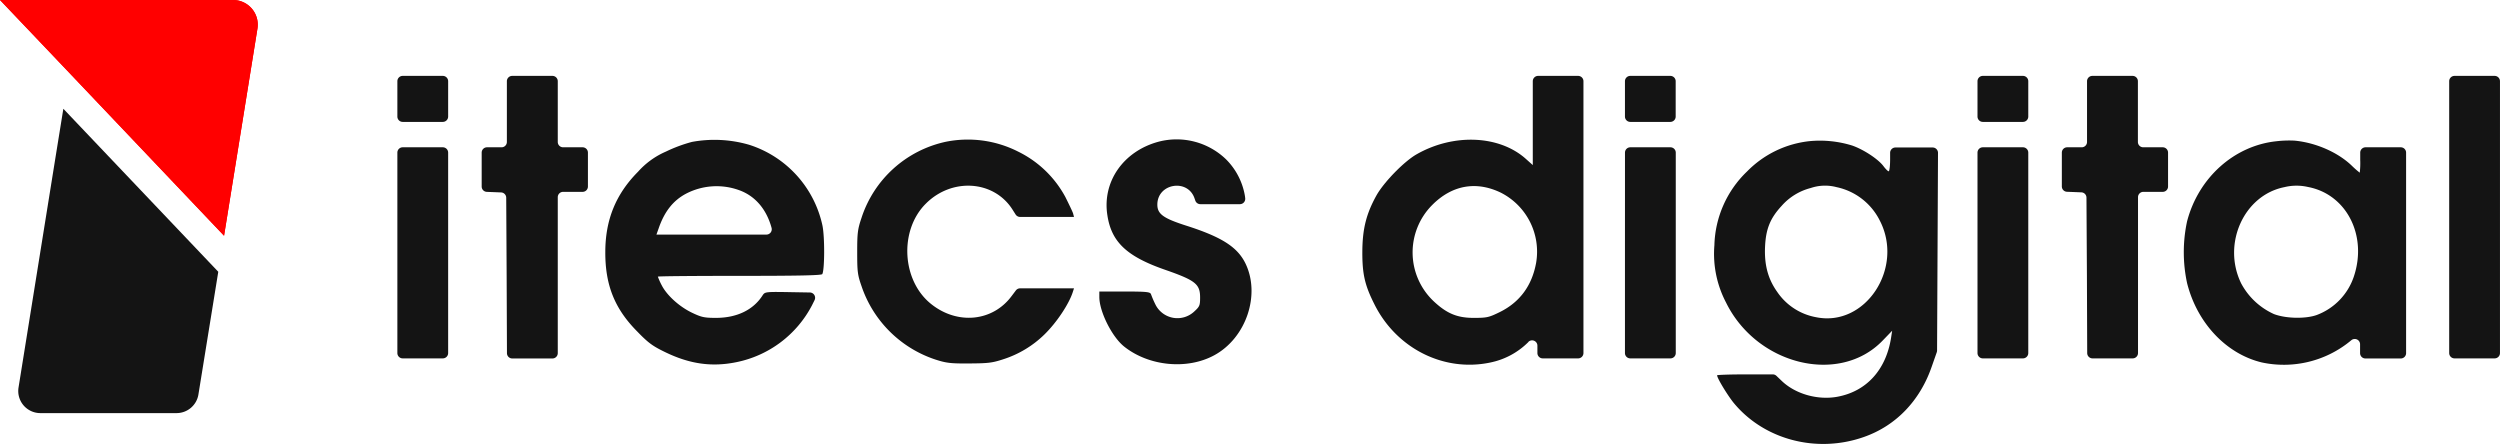
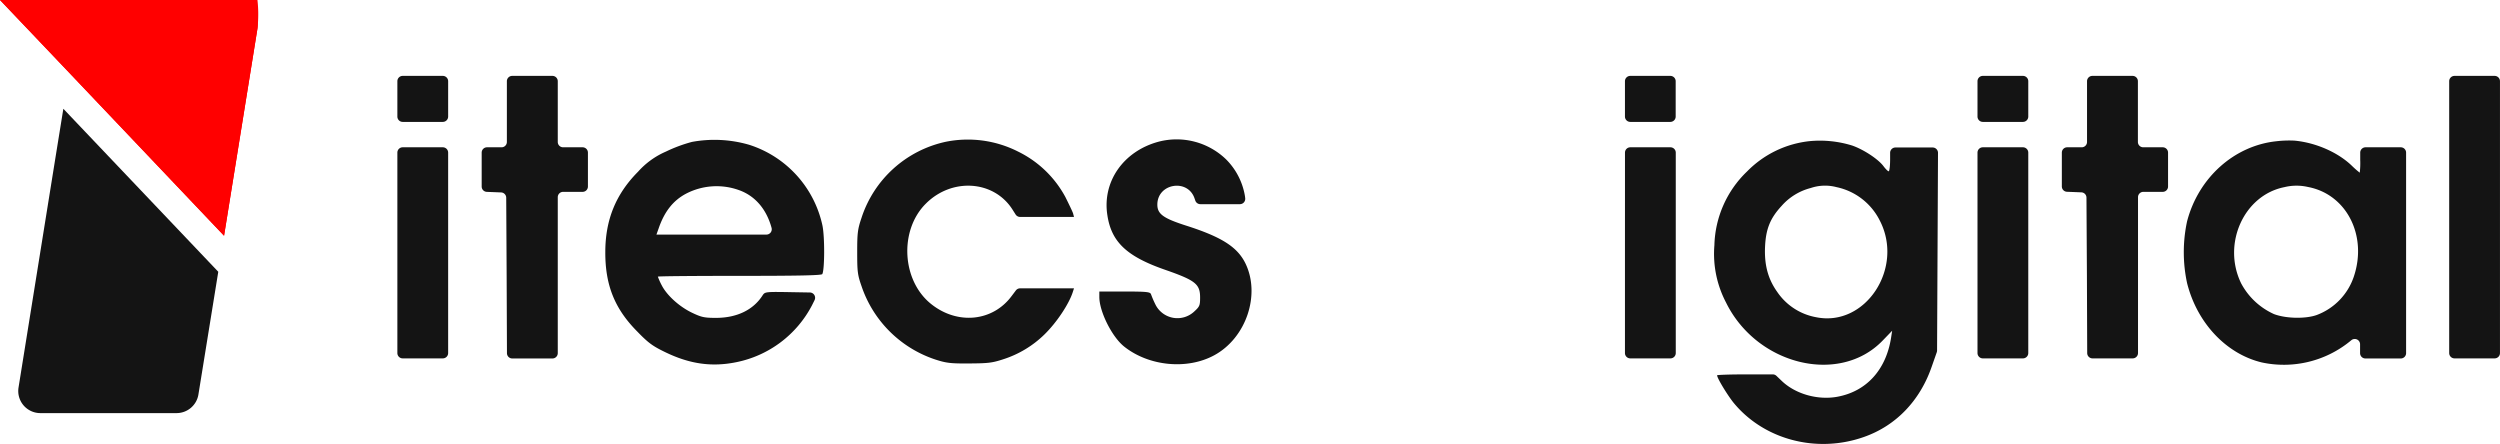
<svg xmlns="http://www.w3.org/2000/svg" id="Layer_1" data-name="Layer 1" viewBox="0 0 881.24 156.44">
  <defs>
    <style>.cls-1{fill:#141414;}.cls-2{fill:red;}</style>
  </defs>
  <path class="cls-1" d="M123.27,126.17l-7,43.26a7.81,7.81,0,0,1-7.68,6.56H60.55a7.79,7.79,0,0,1-7.69-9L66,85.18l2.66-16.47Z" transform="translate(-46.33 -30.37)" />
  <path class="cls-2" d="M137.08,40.47l-11.77,73L70.72,56,46.33,30.37h82.14A8.7,8.7,0,0,1,137.08,40.47Z" transform="translate(-46.33 -30.37)" />
-   <path class="cls-2" d="M137.08,40.47l-11.77,73L70.72,56,46.33,30.37h82.14A8.7,8.7,0,0,1,137.08,40.47Z" transform="translate(-46.33 -30.37)" />
+   <path class="cls-2" d="M137.08,40.47l-11.77,73L70.72,56,46.33,30.37A8.7,8.7,0,0,1,137.08,40.47Z" transform="translate(-46.33 -30.37)" />
  <path class="cls-1" d="M186.4,65.23v6.23a1.88,1.88,0,0,0,1.87,1.88h14.15a1.88,1.88,0,0,0,1.88-1.88V59a1.88,1.88,0,0,0-1.88-1.88H188.27A1.88,1.88,0,0,0,186.4,59Z" transform="translate(-46.33 -30.37)" />
  <path class="cls-1" d="M225,69.7V80.41a1.88,1.88,0,0,1-1.88,1.88H218a1.88,1.88,0,0,0-1.88,1.88V96.09A1.88,1.88,0,0,0,217.89,98l2.56.1,2.51.1a1.88,1.88,0,0,1,1.81,1.86l.15,27.41.11,27.39a1.87,1.87,0,0,0,1.88,1.87h14.15a1.88,1.88,0,0,0,1.88-1.88v-55A1.88,1.88,0,0,1,244.82,98h6.87a1.88,1.88,0,0,0,1.88-1.88V84.17a1.88,1.88,0,0,0-1.88-1.88h-6.87a1.88,1.88,0,0,1-1.88-1.88V59a1.88,1.88,0,0,0-1.88-1.88H226.91A1.88,1.88,0,0,0,225,59Z" transform="translate(-46.33 -30.37)" />
  <path class="cls-1" d="M290.25,80.39a51.42,51.42,0,0,0-9.18,3.41,28.1,28.1,0,0,0-9.84,7.11c-7.78,7.83-11.53,16.89-11.53,28.31-.05,11.63,3.3,20,11.25,28,4,4.14,5.54,5.2,10.07,7.38,8.61,4.14,16.39,5.2,25,3.41A38.7,38.7,0,0,0,332.55,138l.9-1.81a1.87,1.87,0,0,0-1.64-2.72l-6.42-.11c-9.29-.17-9.4-.12-10.24,1.11-3.25,5.1-8.95,7.89-16.23,7.95-4.19,0-5.2-.17-8.5-1.74-4.53-2.12-9-6.15-10.86-9.79a24.38,24.38,0,0,1-1.34-3c0-.17,12.93-.28,28.76-.28,20.76,0,28.92-.17,29.2-.62.84-1.4.9-13.09.06-17.12A38.34,38.34,0,0,0,310.39,81.4,43.81,43.81,0,0,0,290.25,80.39ZM307,97.45c5.43,2,9.29,6.44,11.14,12.65l.16.57a1.88,1.88,0,0,1-1.8,2.39H277.72l.78-2.18c2.07-6,5.15-9.85,9.68-12.25A23.32,23.32,0,0,1,307,97.45Z" transform="translate(-46.33 -30.37)" />
  <path class="cls-1" d="M379.8,80.33A40.14,40.14,0,0,0,350,107.19c-1.35,4-1.51,5.37-1.51,12,0,6.82.11,8,1.51,12a41.09,41.09,0,0,0,26,25.9c3.8,1.23,5.31,1.45,11.91,1.4s8.06-.17,12-1.46a36.79,36.79,0,0,0,14.6-8.78c4.31-4.2,8.68-10.8,10-15l.4-1.24h-19a1.88,1.88,0,0,0-1.5.75l-1.51,2c-6.66,8.95-19,10.18-28.25,2.85-10.46-8.23-11.42-26-2-35.42,9.18-9.23,23.89-8.28,30.49,1.91l1.18,1.86a1.89,1.89,0,0,0,1.59.88h19l-.34-1.29c-.22-.67-1.46-3.24-2.69-5.71A37.7,37.7,0,0,0,405.2,83.8,39.23,39.23,0,0,0,379.8,80.33Z" transform="translate(-46.33 -30.37)" />
  <path class="cls-1" d="M454.69,80.33c-12.42,3.36-19.91,14.16-18,26,1.45,9.4,6.88,14.49,20.48,19.19,10.57,3.69,12.19,5,12.19,9.73,0,2.8-.17,3.19-2.07,4.93a8.65,8.65,0,0,1-13.7-2.52,34.87,34.87,0,0,1-1.52-3.53c-.28-.83-1.23-1-9.28-1h-8.95v1.91c0,5.2,4.53,14.21,8.84,17.56,8.72,6.88,22.15,8.17,31.66,3,11.25-6.09,16.39-21.31,11-32.39-2.86-5.82-8.45-9.34-20.93-13.32-8-2.57-10.12-4.08-10.12-7.38,0-7.55,10.79-9.29,13.14-2.13l.24.69a1.87,1.87,0,0,0,1.78,1.27h13.94a1.88,1.88,0,0,0,1.87-2.09l-.09-.76a23.77,23.77,0,0,0-6.71-13A25.09,25.09,0,0,0,454.69,80.33Z" transform="translate(-46.33 -30.37)" />
  <path class="cls-1" d="M186.4,119.5v35.32a1.88,1.88,0,0,0,1.87,1.88h14.15a1.88,1.88,0,0,0,1.88-1.88V84.17a1.88,1.88,0,0,0-1.88-1.88H188.27a1.88,1.88,0,0,0-1.87,1.88Z" transform="translate(-46.33 -30.37)" />
-   <path class="cls-1" d="M586.63,72.84V88.56L584,86.21c-9.34-8.17-25.28-8.84-38.21-1.51-4.42,2.46-11.69,9.9-14.32,14.65-3.53,6.38-4.87,11.7-4.92,19.59s.83,11.86,4.14,18.46c7.72,15.72,24.5,24.22,40.95,20.76a26.38,26.38,0,0,0,13.43-7.22l0-.05a1.87,1.87,0,0,1,3.19,1.34h0v2.59a1.88,1.88,0,0,0,1.88,1.88h12.47a1.88,1.88,0,0,0,1.88-1.88V59a1.88,1.88,0,0,0-1.88-1.88H588.51A1.88,1.88,0,0,0,586.63,59Zm-11.35,25.4A23.31,23.31,0,0,1,587.81,123c-1.46,8.06-5.76,13.88-12.76,17.35-3.86,1.9-4.59,2.07-9.06,2.07-5.93.05-9.68-1.51-14.32-5.88a23.67,23.67,0,0,1-.56-33.84C558.1,95.61,566.66,94.1,575.28,98.24Z" transform="translate(-46.33 -30.37)" />
  <path class="cls-1" d="M619.12,65.23v6.23A1.88,1.88,0,0,0,621,73.34h14.15A1.88,1.88,0,0,0,637,71.46V59a1.88,1.88,0,0,0-1.88-1.88H621A1.88,1.88,0,0,0,619.12,59Z" transform="translate(-46.33 -30.37)" />
  <path class="cls-1" d="M743.39,65.23v6.23a1.88,1.88,0,0,0,1.88,1.88h14.15a1.88,1.88,0,0,0,1.87-1.88V59a1.88,1.88,0,0,0-1.87-1.88H745.27A1.88,1.88,0,0,0,743.39,59Z" transform="translate(-46.33 -30.37)" />
  <path class="cls-1" d="M782,69.7V80.41a1.88,1.88,0,0,1-1.88,1.88H775a1.88,1.88,0,0,0-1.88,1.88V96.09a1.88,1.88,0,0,0,1.8,1.88l2.56.1,2.52.1a1.87,1.87,0,0,1,1.8,1.86l.16,27.41.1,27.39a1.88,1.88,0,0,0,1.88,1.87h14.16a1.88,1.88,0,0,0,1.87-1.88v-55A1.88,1.88,0,0,1,801.81,98h6.88a1.88,1.88,0,0,0,1.87-1.88V84.17a1.88,1.88,0,0,0-1.87-1.88h-6.88a1.88,1.88,0,0,1-1.88-1.88V59a1.88,1.88,0,0,0-1.87-1.88H783.91A1.88,1.88,0,0,0,782,59Z" transform="translate(-46.33 -30.37)" />
  <path class="cls-1" d="M909.66,106.91v47.91a1.88,1.88,0,0,0,1.88,1.88h14.15a1.88,1.88,0,0,0,1.87-1.88V59a1.88,1.88,0,0,0-1.87-1.88H911.54A1.88,1.88,0,0,0,909.66,59Z" transform="translate(-46.33 -30.37)" />
  <path class="cls-1" d="M684.33,80.11a36.18,36.18,0,0,0-22.15,10.68,37.32,37.32,0,0,0-11.53,26,36.92,36.92,0,0,0,4.09,20.2c10.85,22.1,40,29.21,55.22,13.43l3.35-3.47-.39,2.52c-1.79,11.3-8.67,18.85-18.91,20.75-7,1.29-14.94-1-19.75-5.7l-1.75-1.67a1.87,1.87,0,0,0-1.29-.51h-9.43c-5.6,0-10.19.16-10.19.33,0,1,3.7,7.05,5.82,9.68,10.69,13,29.21,17.9,45.82,12.09,11.3-3.92,19.81-12.7,24-24.79l1.8-5.13a2.11,2.11,0,0,0,.1-.61l.17-35.66.16-34a1.89,1.89,0,0,0-1.88-1.89H714.46a1.88,1.88,0,0,0-1.87,1.88v2.32c0,2.29-.23,4.19-.51,4.19s-1.12-.84-1.9-1.9c-1.9-2.46-6.94-5.76-10.91-7.16A38.4,38.4,0,0,0,684.33,80.11Zm9.35,16.22A22.15,22.15,0,0,1,708.89,108c8.79,16.79-5,37.77-22.43,34.18a21.08,21.08,0,0,1-13.65-8.89c-3.25-4.53-4.59-9.51-4.31-15.89s1.85-10.13,5.82-14.43a20.46,20.46,0,0,1,10.29-6.33A15.78,15.78,0,0,1,693.68,96.33Z" transform="translate(-46.33 -30.37)" />
  <path class="cls-1" d="M848.75,80.16c-14.93,1.57-27.52,12.93-31.49,28.26a51.76,51.76,0,0,0,0,21.71c3.53,14.09,13.82,25,26.35,28a37,37,0,0,0,31.28-7.61l.28-.23a1.88,1.88,0,0,1,3.08,1.44v3.12a1.88,1.88,0,0,0,1.87,1.88h12.47a1.88,1.88,0,0,0,1.88-1.88V84.17a1.88,1.88,0,0,0-1.88-1.88H880.17a1.88,1.88,0,0,0-1.87,1.88v2.6a27.29,27.29,0,0,1-.17,4.47,32.43,32.43,0,0,1-2.8-2.46c-4.92-4.75-12.81-8.17-20.25-8.84A38.29,38.29,0,0,0,848.75,80.16Zm11.14,16.12c13.59,2.57,21,17.12,16.17,31.55a21.89,21.89,0,0,1-13.15,13.6c-4,1.4-10.85,1.23-15-.34a24.5,24.5,0,0,1-11.59-10.85c-6.77-13.93,1-31.11,15.28-33.91A18,18,0,0,1,859.89,96.28Z" transform="translate(-46.33 -30.37)" />
  <path class="cls-1" d="M619.12,119.5v35.32A1.88,1.88,0,0,0,621,156.7h14.15a1.88,1.88,0,0,0,1.88-1.88V84.17a1.88,1.88,0,0,0-1.88-1.88H621a1.88,1.88,0,0,0-1.87,1.88Z" transform="translate(-46.33 -30.37)" />
  <path class="cls-1" d="M743.39,119.5v35.32a1.88,1.88,0,0,0,1.88,1.88h14.15a1.88,1.88,0,0,0,1.87-1.88V84.17a1.88,1.88,0,0,0-1.87-1.88H745.27a1.88,1.88,0,0,0-1.88,1.88Z" transform="translate(-46.33 -30.37)" />
</svg>